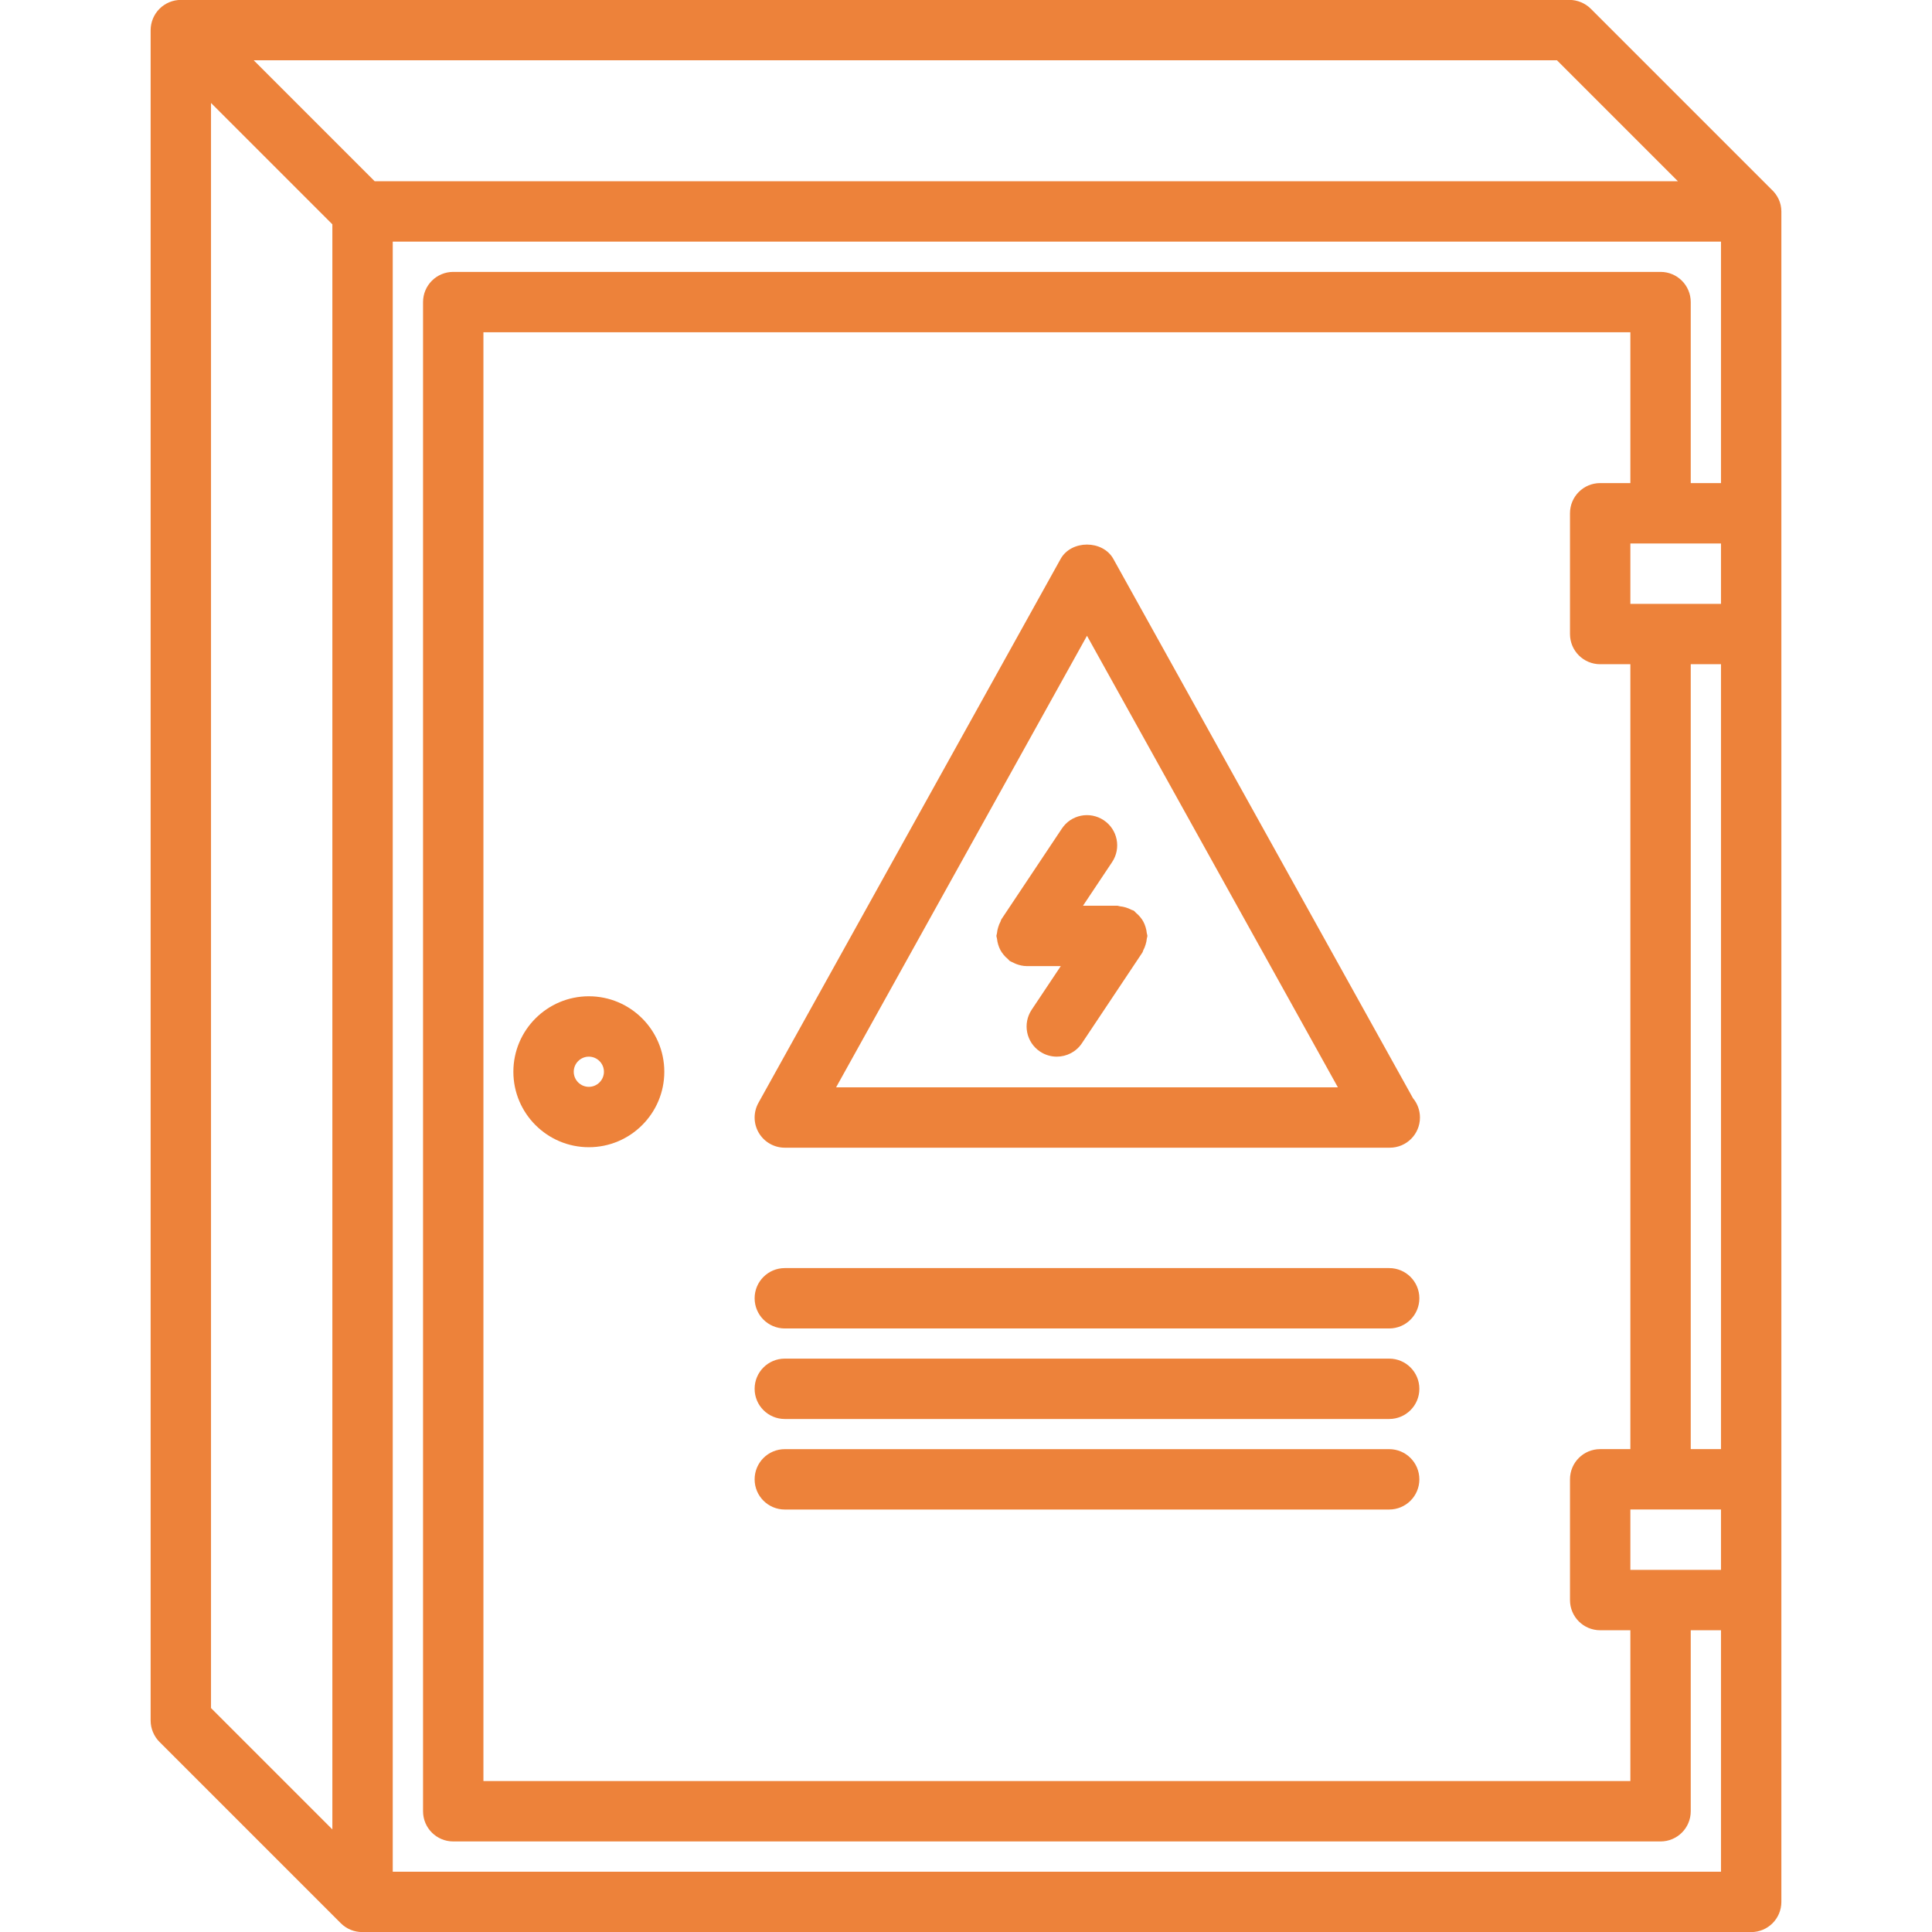
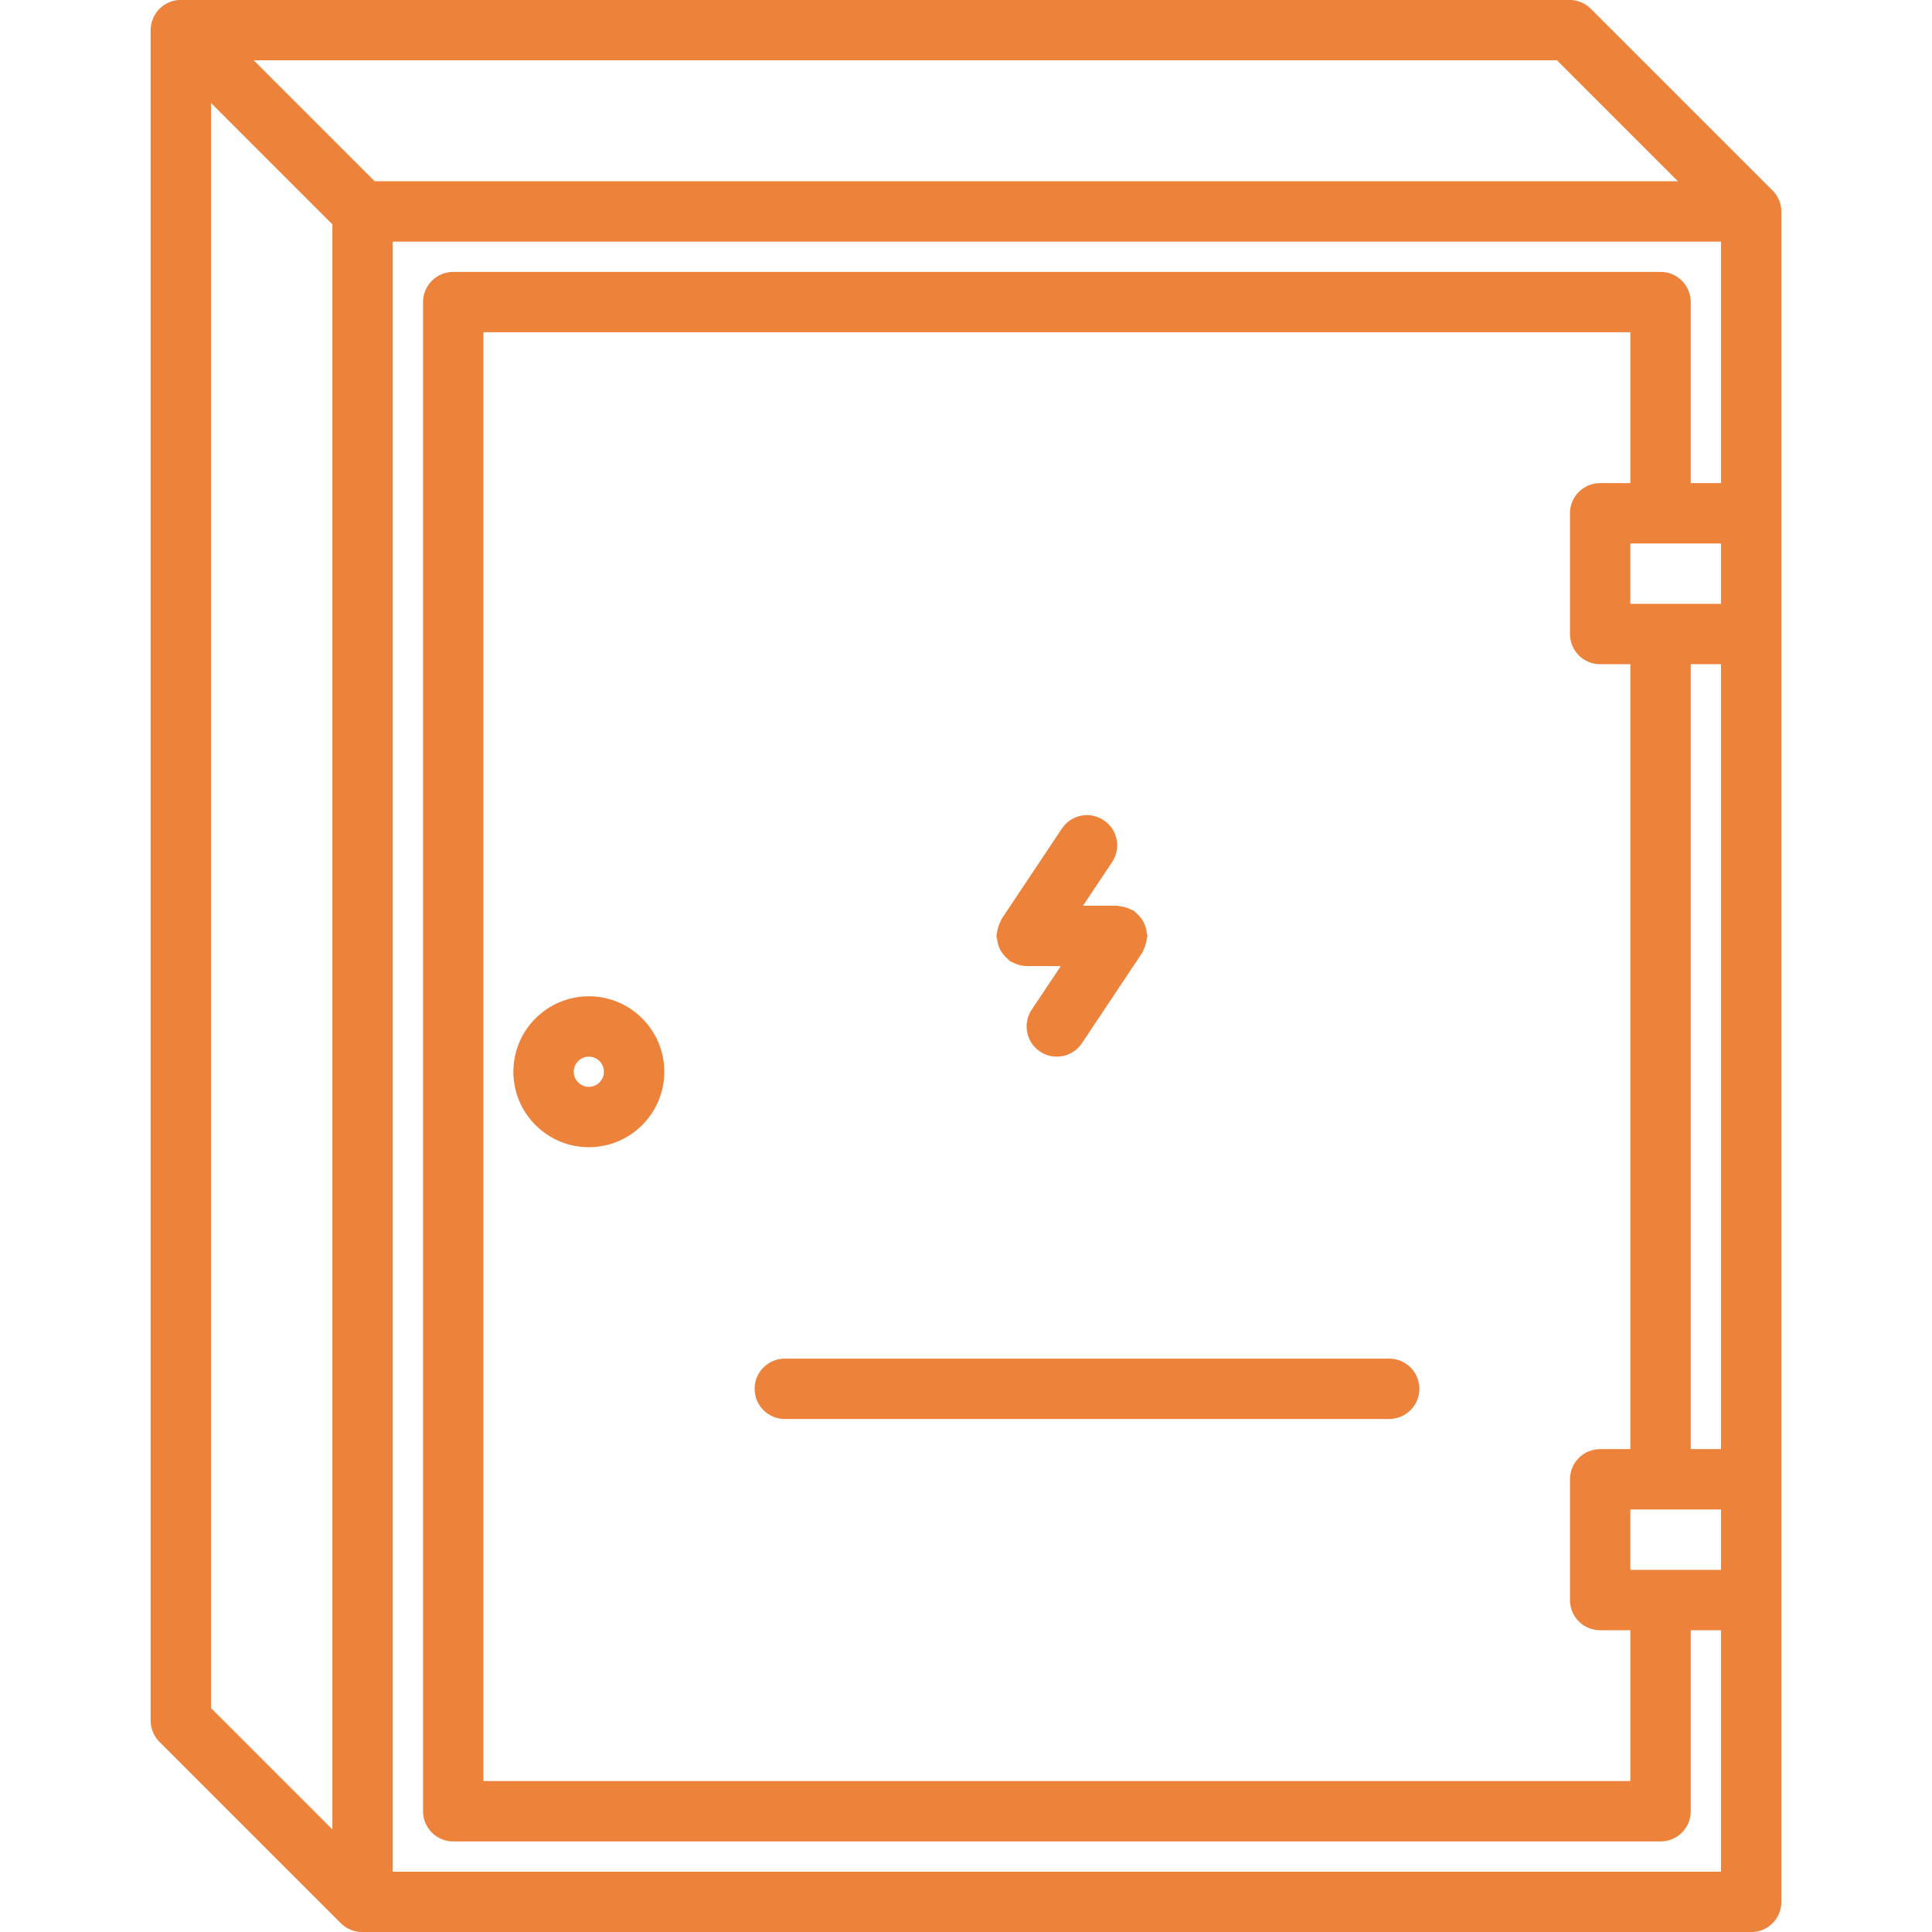
<svg xmlns="http://www.w3.org/2000/svg" class="svgImg" width="100%" height="100%" id="icons" enable-background="new 0 0 64 64" viewBox="0 0 64 64">
  <path fill="#ED823A" d="m5.284 57.704 6.005 6.005c.195.195.451.293.707.293.002 0 .003-.001.005-.001.003 0 .006.002.009.002h46c.553 0 1-.447 1-1v-55.999c0-.294-.132-.552-.333-.734l-5.979-5.979c-.092-.093-.203-.166-.326-.217-.122-.051-.252-.077-.382-.077h-46c-.13 0-.26.026-.382.077-.245.102-.439.296-.541.541-.05.122-.077.252-.077.382v55.999c0 .13.026.26.077.382.051.123.124.234.217.326zm46.292-55.707 4.007 4.007h-43.172l-4.007-4.007zm2.432 57.003h-37.994v-47.993h37.994v4.996h-1c-.553 0-1 .447-1 1v4c0 .553.447 1 1 1h1v26.001h-1c-.553 0-1 .447-1 1v4c0 .553.447 1 1 1h1zm3.002-36.997v26.001h-1.002v-26.001zm0-2h-3.002v-2h3.002zm-3.002 32.001v-2h3.002v2zm-42.998-44.573v53.171l-4.02-4.02v-53.171zm2 54.572v-53.999h44v7.999h-1.002v-5.996c0-.553-.447-1-1-1h-39.994c-.553 0-1 .447-1 1v49.993c0 .553.447 1 1 1h39.994c.553 0 1-.447 1-1v-5.996h1.002v7.999z" />
-   <path fill="#ED823A" d="m36.882 18.516c-.352-.635-1.396-.635-1.748 0l-10.01 18.018c-.172.31-.168.688.012.992.18.306.508.493.862.493h20.02.02c.553 0 1-.447 1-1 0-.243-.087-.467-.231-.64zm-9.185 17.503 8.311-14.958 8.311 14.958z" />
  <path fill="#ED823A" d="m35.176 27.448-2 3c-.018.026-.02.056-.034.083-.032.06-.057.12-.076.187-.021.065-.034.13-.04.197-.003.03-.018.057-.018.088 0 .033.016.061.019.093.007.069.02.135.041.201.019.061.041.116.07.172.029.055.063.104.104.154.043.054.09.102.145.146.024.02.039.048.066.066.034.022.072.032.107.051.034.017.066.034.103.048.112.041.228.069.344.069h.001 1.132l-.964 1.445c-.307.46-.183 1.08.277 1.387.171.113.363.168.554.168.323 0 .641-.156.833-.445l2-3c.018-.026.02-.056.034-.083.032-.06.057-.12.076-.187.021-.066.034-.13.04-.197.003-.03.018-.057.018-.088 0-.033-.016-.061-.019-.093-.007-.069-.02-.134-.041-.201-.019-.061-.041-.116-.07-.172s-.063-.104-.104-.154c-.044-.054-.091-.102-.146-.146-.024-.02-.039-.048-.066-.066-.025-.017-.056-.02-.082-.033-.061-.033-.123-.058-.19-.078-.064-.019-.126-.032-.192-.038-.031-.003-.058-.019-.09-.019h-1.132l.964-1.445c.307-.46.183-1.08-.277-1.387-.462-.307-1.083-.183-1.387.277z" />
-   <path fill="#ED823A" d="m46.018 42.007h-20.02c-.553 0-1 .447-1 1s.447 1 1 1h20.02c.553 0 1-.447 1-1s-.448-1-1-1z" />
-   <path fill="#ED823A" d="m46.018 45.006h-20.02c-.553 0-1 .447-1 1s.447 1 1 1h20.02c.553 0 1-.447 1-1s-.448-1-1-1z" />
-   <path fill="#ED823A" d="m46.018 48.005h-20.02c-.553 0-1 .447-1 1s.447 1 1 1h20.02c.553 0 1-.447 1-1s-.448-1-1-1z" />
+   <path fill="#ED823A" d="m46.018 45.006h-20.02c-.553 0-1 .447-1 1s.447 1 1 1h20.02c.553 0 1-.447 1-1s-.448-1-1-1" />
  <path fill="#ED823A" d="m19.506 33.003c-1.379 0-2.5 1.121-2.5 2.5s1.121 2.5 2.5 2.5 2.5-1.121 2.5-2.5-1.121-2.5-2.5-2.5zm0 3c-.275 0-.5-.225-.5-.5s.225-.5.5-.5.5.225.5.5-.225.5-.5.5z" />
</svg>